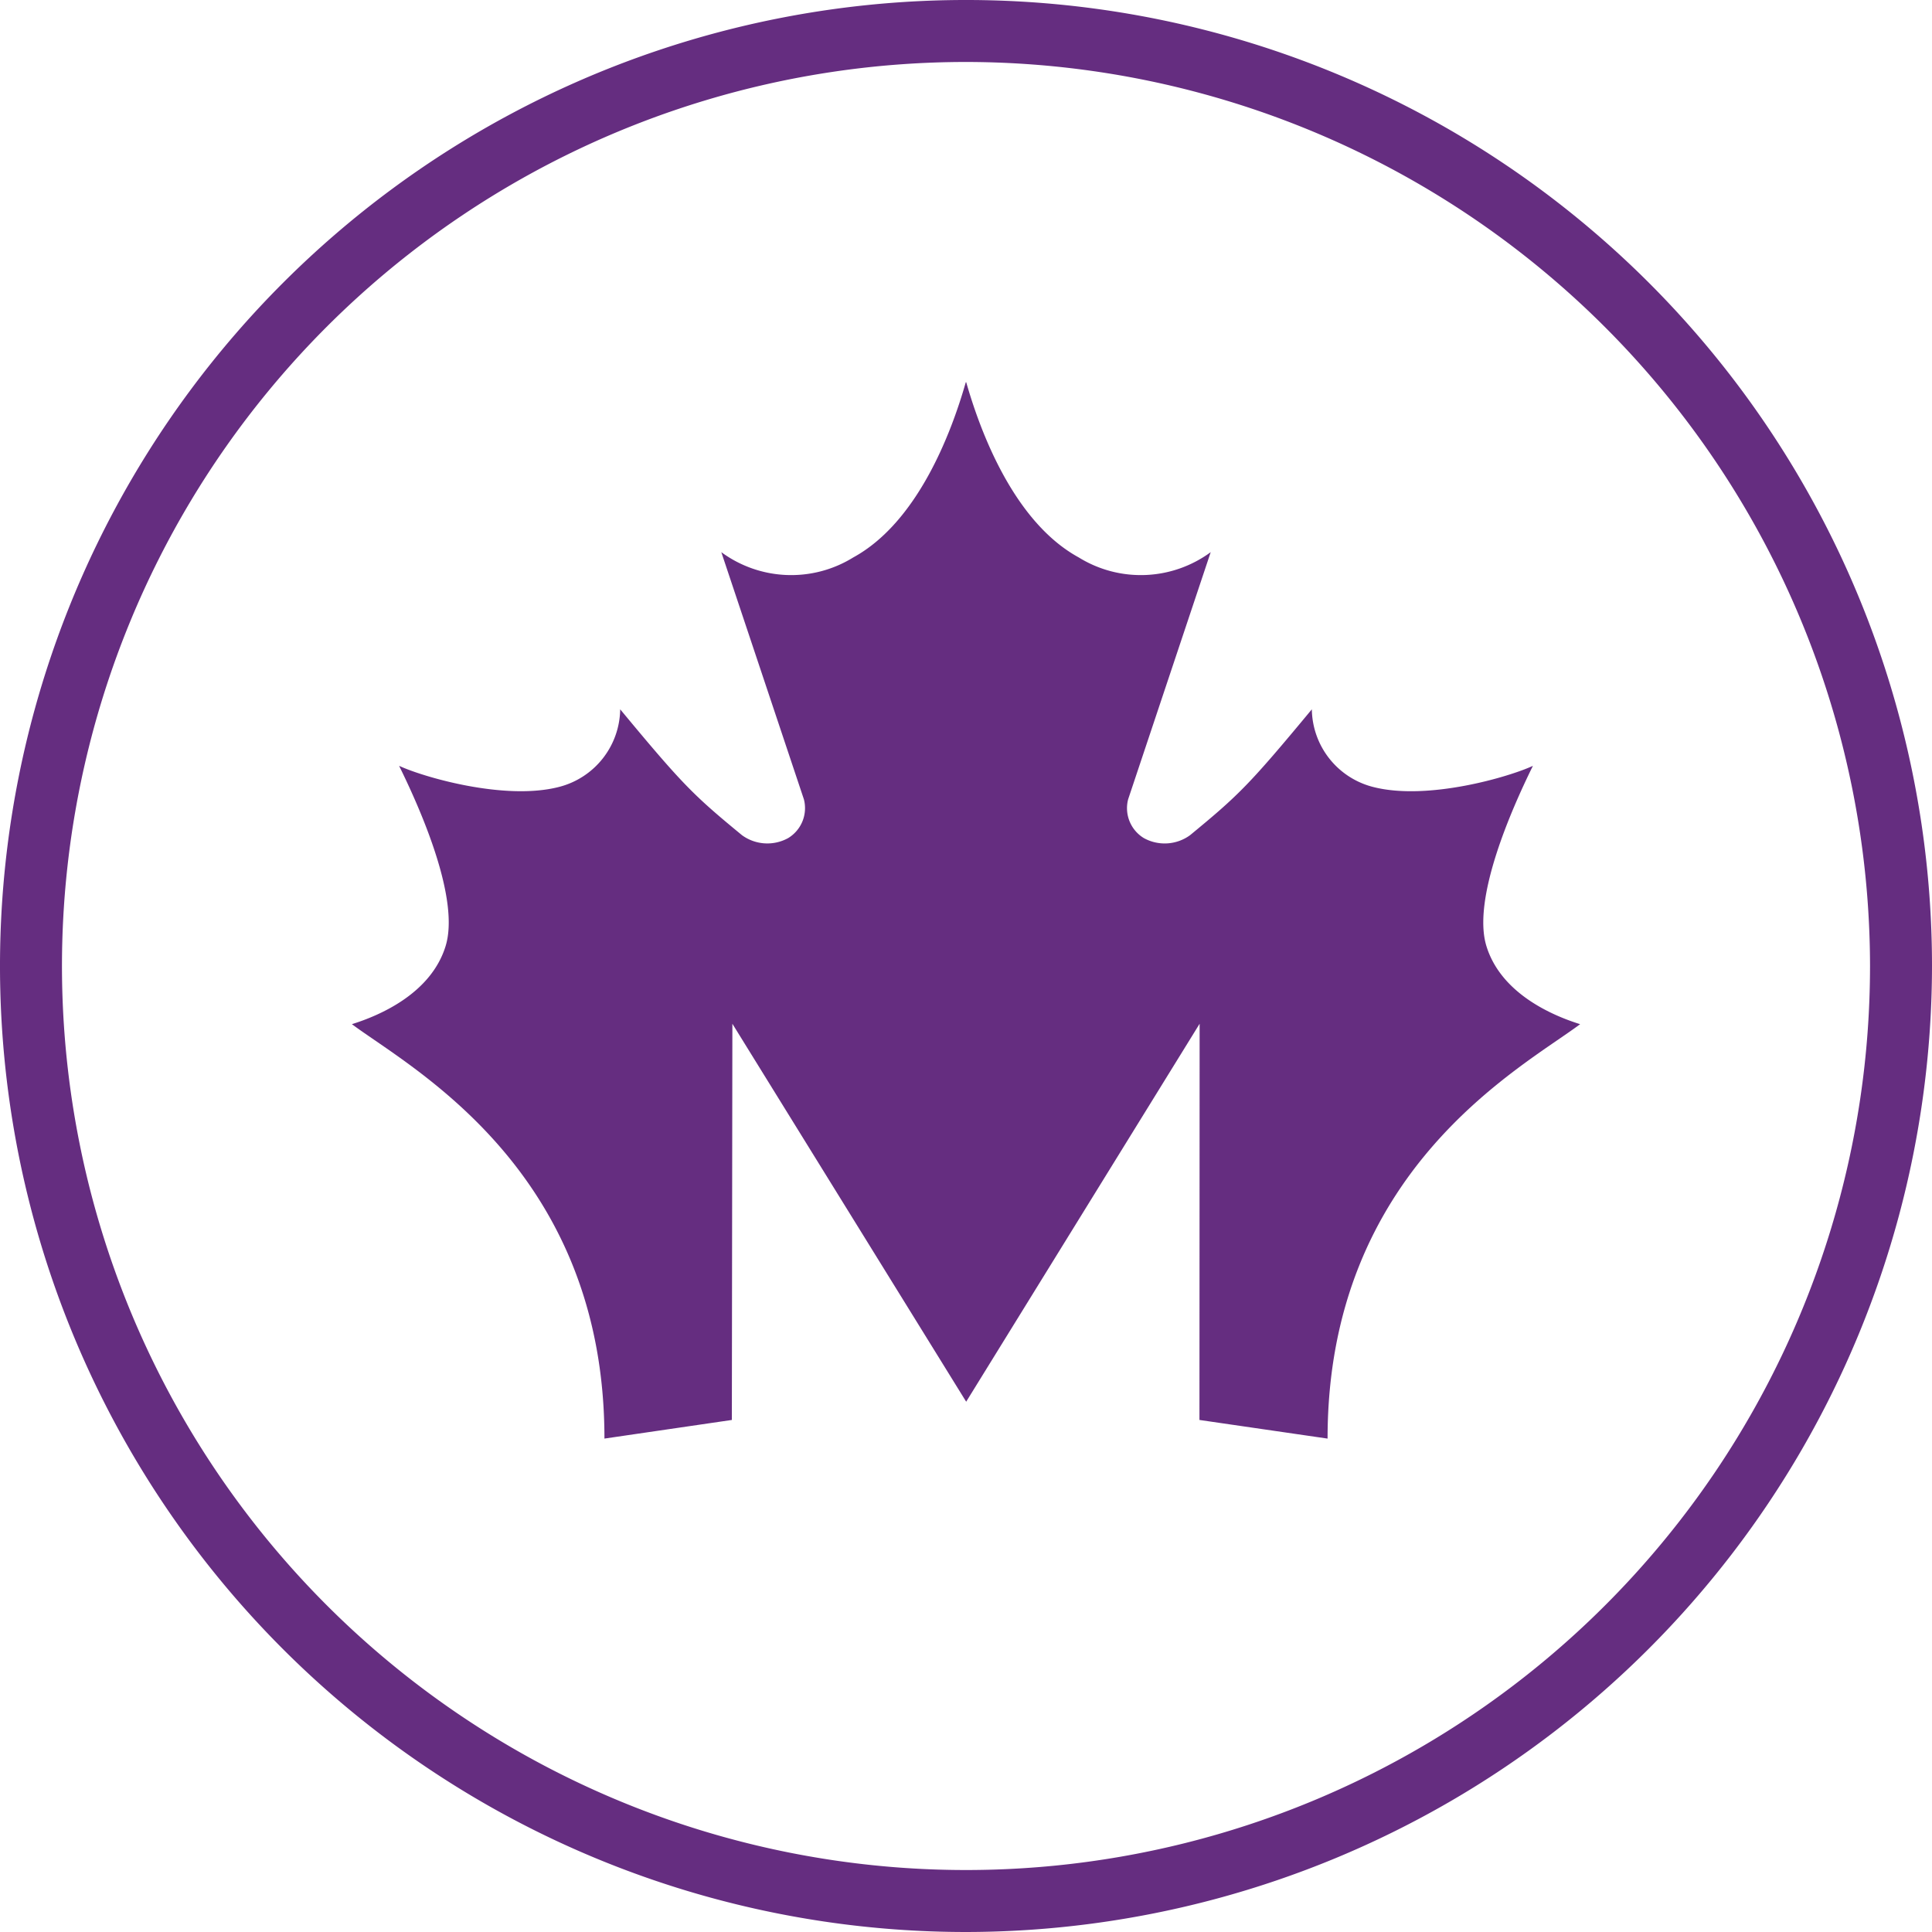
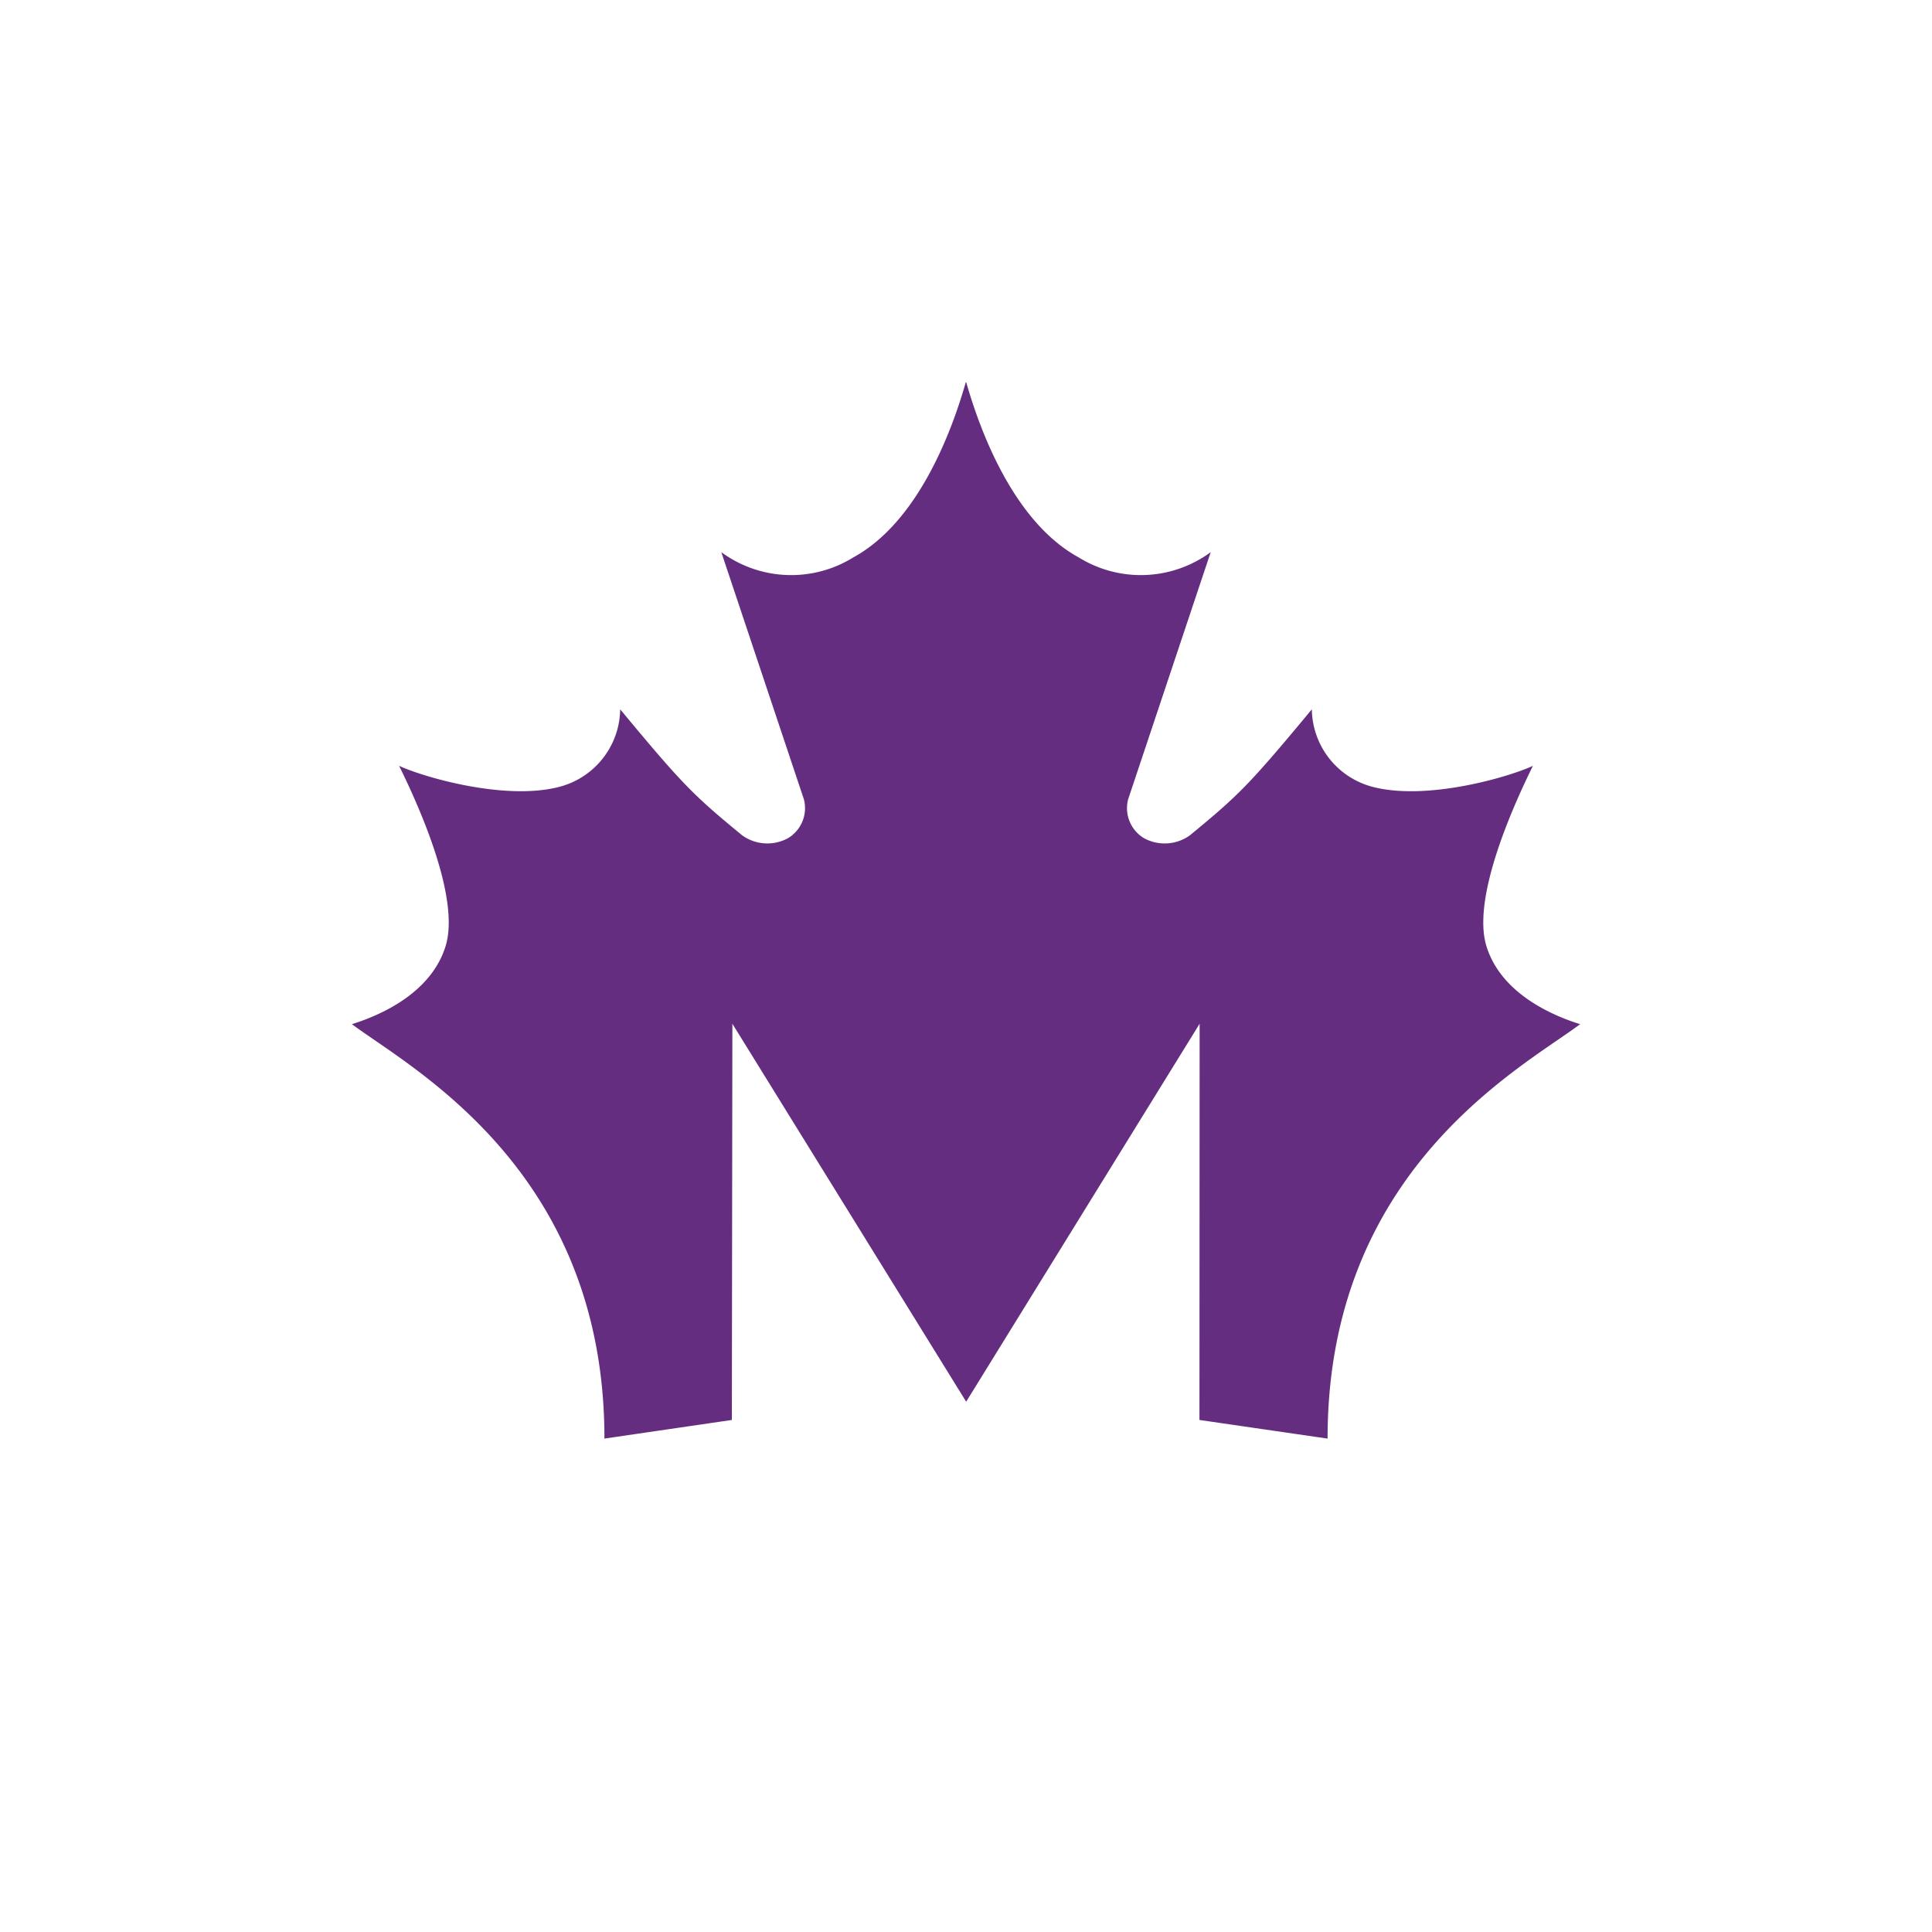
<svg xmlns="http://www.w3.org/2000/svg" viewBox="0 0 155.536 155.536">
  <defs>
    <style>.cls-1{fill:#652d80;}</style>
  </defs>
  <g id="Layer_2" data-name="Layer 2">
    <g id="Layer_1-2" data-name="Layer 1">
-       <path class="cls-1" d="M77.767,155.536A77.768,77.768,0,1,1,155.536,77.769,77.855,77.855,0,0,1,77.767,155.536Zm0-150.547a72.779,72.779,0,1,0,72.78,72.78A72.862,72.862,0,0,0,77.767,4.989Z" />
      <path class="cls-1" d="M58.96,82.417,58.918,114.314l-10.257,1.499c0-21.614-15.584-29.82-20.332-33.362,2.269-.708,6.372-2.48,7.544-6.285,1.154-3.738-1.915-10.808-3.743-14.513,1.91.89,8.488,2.826,12.861,1.702a6.545,6.545,0,0,0,4.937-6.253c5.068,6.115,5.909,6.925,9.804,10.134a3.47,3.47,0,0,0,3.712.238,2.817,2.817,0,0,0,1.273-3.126L58.069,44.451a9.493,9.493,0,0,0,10.622.426c5.179-2.829,7.893-10.009,9.061-14.107h.033c1.168,4.098,3.882,11.278,9.061,14.107a9.493,9.493,0,0,0,10.622-.426L90.821,64.349a2.817,2.817,0,0,0,1.273,3.126,3.47,3.47,0,0,0,3.712-.238c3.895-3.209,4.736-4.019,9.804-10.134a6.545,6.545,0,0,0,4.937,6.253c4.372,1.124,10.95-.812,12.861-1.702-1.828,3.705-4.897,10.775-3.743,14.513,1.172,3.805,5.274,5.577,7.544,6.285-4.748,3.542-20.332,11.748-20.332,33.362L96.562,114.314l.014-31.897L77.782,112.845Z" />
    </g>
  </g>
</svg>